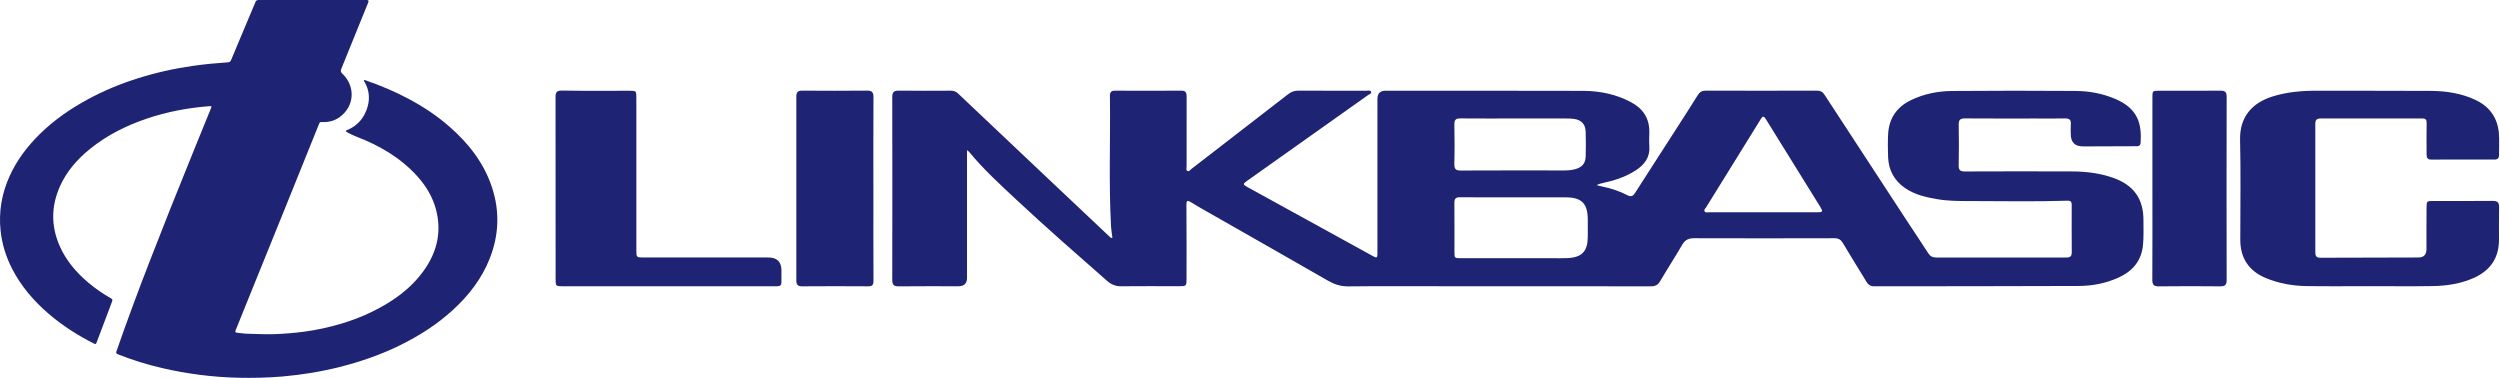
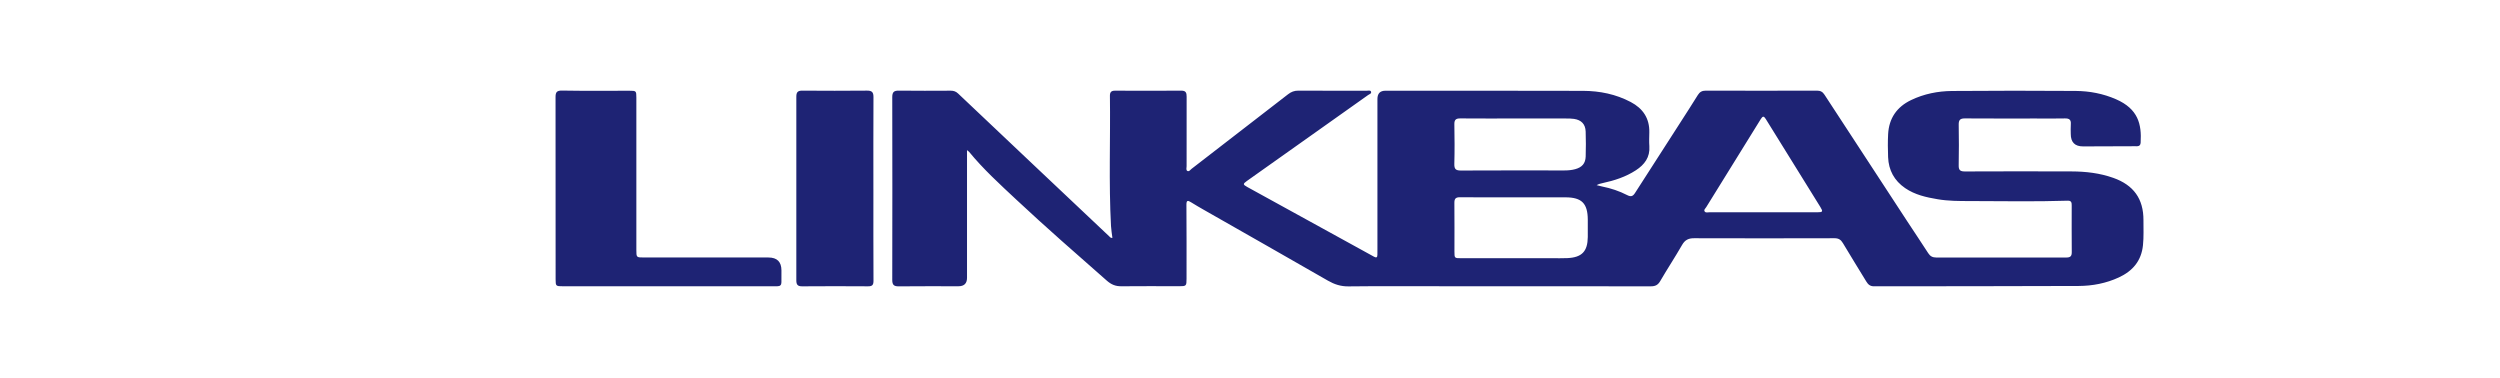
<svg xmlns="http://www.w3.org/2000/svg" width="2448" height="370" viewBox="0 0 2448 370" fill="none">
-   <path d="M305.986 0.009C322.788 0.009 339.594 0.009 356.395 0.009C357.234 0.009 358.077 0.055 358.916 0.023C360.887 -0.055 361.29 0.687 360.534 2.514C357.637 9.489 354.832 16.506 352 23.508C346.079 38.15 340.203 52.81 334.195 67.42C333.352 69.467 333.672 70.662 335.249 72.169C348.43 84.759 347.151 104.255 332.421 114.794C327.284 118.471 321.353 119.859 315.07 119.488C313.654 119.406 313.035 119.786 312.526 121.059C301.674 148.03 290.802 174.991 279.899 201.939C268.199 230.87 256.457 259.782 244.747 288.709C240.109 300.163 235.545 311.649 230.856 323.085C230.109 324.912 230.265 325.691 232.373 325.851C235.797 326.108 239.202 326.772 242.621 326.813C251.237 326.918 259.835 327.518 268.483 327.207C278.419 326.849 288.286 326.057 298.126 324.743C310.18 323.131 322.013 320.506 333.682 317.076C343.957 314.053 353.962 310.289 363.586 305.627C383.834 295.821 401.974 283.259 415.21 264.646C427.969 246.702 432.612 227.009 426.993 205.42C423.757 192.99 417.272 182.236 408.743 172.742C392.18 154.299 371.341 142.341 348.467 133.576C345.455 132.422 342.577 131.061 339.809 129.431C339.36 129.165 338.737 129.005 338.732 128.378C338.728 127.704 339.392 127.594 339.86 127.402C348.806 123.715 355.066 117.317 358.627 108.396C362.427 98.883 362.225 89.481 357.124 80.394C356.812 79.84 355.928 79.327 356.501 78.636C357.028 77.999 357.807 78.59 358.407 78.801C372.725 83.733 386.621 89.641 400.003 96.745C414.284 104.329 427.703 113.204 439.885 123.825C458.767 140.29 473.891 159.488 481.811 183.629C489.483 207.018 488.575 230.219 479.57 253.068C471.806 272.766 459.202 289.061 443.707 303.3C428.056 317.685 410.324 328.961 391.318 338.272C372.537 347.468 352.853 354.246 332.577 359.343C314.181 363.974 295.509 367.019 276.627 368.65C262.333 369.882 248.001 370.202 233.629 369.886C208.262 369.323 183.27 366.09 158.59 360.383C143.847 356.976 129.424 352.442 115.331 346.9C113.695 346.254 113.53 345.457 114.052 343.946C119.071 329.455 124.295 315.038 129.593 300.648C135.313 285.109 141.193 269.634 147.215 254.209C153.622 237.79 160.02 221.362 166.547 204.989C174.571 184.861 182.706 164.778 190.837 144.695C195.988 131.968 201.222 119.273 206.387 106.55C207.51 103.788 207.446 103.784 204.467 104.017C183.825 105.616 163.627 109.454 143.993 116.071C123.791 122.877 104.941 132.243 88.282 145.689C75.706 155.843 65.22 167.76 58.615 182.658C49.99 202.122 49.908 221.701 58.593 241.216C64.931 255.459 74.817 266.909 86.636 276.888C93.548 282.727 100.986 287.765 108.823 292.23C110.244 293.041 110.262 293.87 109.753 295.212C105.601 306.126 101.508 317.058 97.388 327.981C96.421 330.55 95.394 333.101 94.464 335.684C94.015 336.93 93.424 337.122 92.232 336.522C75.994 328.375 60.806 318.629 47.043 306.739C32.698 294.346 20.599 280.112 11.873 263.194C5.832 251.488 1.987 239.081 0.585 225.96C-1.4 207.38 1.703 189.601 9.338 172.623C16.474 156.763 26.827 143.17 39.22 131.034C53.244 117.303 69.212 106.321 86.43 97.028C101.939 88.657 118.163 81.975 134.937 76.694C152.802 71.07 171.033 66.994 189.609 64.393C200.727 62.835 211.887 61.796 223.074 61.035C224.738 60.921 225.65 60.335 226.3 58.769C231.03 47.351 235.838 35.961 240.632 24.571C243.831 16.977 247.08 9.407 250.229 1.791C250.939 0.055 252.231 0 253.744 0C271.16 0.014 288.571 0.009 305.986 0.009Z" fill="#1E2374" />
  <path d="M946.9 147.021C946.9 152.911 946.9 157.731 946.9 162.551C946.9 199.051 946.9 235.541 946.9 272.041C946.9 277.541 944.107 280.294 938.52 280.301C919.02 280.301 899.52 280.181 880.03 280.391C875.25 280.441 873.69 278.891 873.7 274.091C873.82 214.431 873.82 154.771 873.7 95.101C873.7 90.341 875.2 88.691 880 88.751C897 88.971 914 88.871 930.99 88.801C933.83 88.791 936.06 89.561 938.16 91.561C963.17 115.291 988.24 138.961 1013.3 162.641C1037.52 185.521 1061.74 208.391 1085.97 231.251C1086.77 232.011 1087.38 233.181 1089.28 232.961C1088.8 229.061 1088.1 225.191 1087.89 221.301C1085.63 178.841 1087.41 136.341 1086.83 93.861C1086.78 90.301 1088.12 88.771 1091.82 88.791C1113.48 88.881 1135.15 88.911 1156.81 88.771C1161.32 88.741 1161.96 91.021 1161.95 94.721C1161.87 117.381 1161.89 140.051 1161.92 162.711C1161.92 164.321 1161.14 166.521 1162.65 167.391C1164.32 168.351 1165.57 166.261 1166.79 165.321C1198.33 141.031 1229.83 116.711 1261.28 92.301C1264.32 89.941 1267.39 88.731 1271.32 88.761C1293.65 88.891 1315.98 88.811 1338.31 88.841C1339.75 88.841 1341.84 88.161 1342.45 89.631C1343.3 91.701 1340.83 92.221 1339.63 93.081C1321.45 106.041 1303.22 118.911 1285.01 131.811C1263.67 146.921 1242.31 162.031 1221 177.181C1216.9 180.091 1216.98 180.711 1221.46 183.181C1259.25 203.981 1297.06 224.761 1334.86 245.541C1338.36 247.471 1341.9 249.341 1345.36 251.331C1347.66 252.651 1348.77 252.171 1348.75 249.451C1348.74 247.621 1348.78 245.781 1348.78 243.951C1348.78 194.951 1348.78 145.961 1348.78 96.961C1348.78 91.547 1351.4 88.837 1356.63 88.831C1421.12 88.851 1485.62 88.791 1550.11 88.961C1566.45 89.011 1582.24 92.201 1596.85 99.921C1608.77 106.221 1615.32 115.871 1615.01 129.701C1614.91 134.201 1614.74 138.721 1615.05 143.201C1615.79 154.001 1610.34 161.201 1601.86 166.731C1591.94 173.201 1580.88 176.781 1569.4 179.251C1567.46 179.671 1565.52 180.091 1563.44 181.311C1565.24 181.761 1567.03 182.271 1568.84 182.631C1577.39 184.351 1585.63 187.061 1593.34 191.051C1596.99 192.941 1598.91 192.271 1601.03 188.951C1615.73 165.921 1630.59 142.981 1645.37 120.001C1651.14 111.031 1656.92 102.081 1662.54 93.021C1664.4 90.021 1666.67 88.751 1670.28 88.761C1706.61 88.871 1742.94 88.861 1779.27 88.761C1782.66 88.761 1784.71 89.921 1786.57 92.781C1813.57 134.241 1840.68 175.621 1867.78 217.011C1874.53 227.321 1881.44 237.541 1888.11 247.901C1890.03 250.881 1892.35 252.171 1895.91 252.161C1938.41 252.091 1980.9 252.081 2023.4 252.161C2027.25 252.161 2028.71 250.851 2028.67 246.921C2028.52 231.761 2028.6 216.591 2028.61 201.421C2028.61 198.761 2028.57 196.391 2024.76 196.521C1992.78 197.571 1960.78 196.901 1928.79 196.871C1918.33 196.871 1907.77 196.861 1897.4 195.101C1886.2 193.211 1875.12 190.791 1865.51 184.191C1854.86 176.881 1849.32 166.691 1848.83 153.871C1848.55 146.381 1848.46 138.861 1848.85 131.381C1849.66 115.861 1857.35 104.701 1871.33 97.991C1884.02 91.901 1897.65 89.201 1911.54 89.091C1951.87 88.741 1992.2 88.791 2032.53 89.051C2046.1 89.141 2059.43 91.691 2071.95 97.161C2093.78 106.691 2097.2 121.671 2096.12 139.661C2095.87 143.791 2092.8 143.161 2090.25 143.181C2073.42 143.281 2056.59 143.321 2039.76 143.361C2031.71 143.374 2027.69 139.321 2027.69 131.201C2027.69 128.031 2027.47 124.851 2027.74 121.711C2028.12 117.291 2026.28 115.861 2021.97 115.961C2012.48 116.191 2002.97 116.031 1993.47 116.031C1970.31 116.031 1947.14 116.131 1923.98 115.951C1919.36 115.921 1917.89 117.531 1917.97 122.051C1918.19 135.381 1918.22 148.721 1917.95 162.041C1917.85 166.811 1919.7 167.911 1924.1 167.891C1958.93 167.751 1993.76 167.721 2028.59 167.861C2042.46 167.911 2056.14 169.491 2069.37 174.181C2089.16 181.191 2098.97 194.641 2098.87 215.651C2098.83 223.801 2099.24 231.961 2098.4 240.121C2096.84 255.461 2088.28 265.411 2074.76 271.661C2062.3 277.421 2048.95 279.951 2035.43 280.021C1968.6 280.351 1901.78 280.211 1834.95 280.341C1831.17 280.341 1829.23 278.531 1827.47 275.641C1819.88 263.111 1812.07 250.721 1804.61 238.111C1802.59 234.691 1800.35 233.261 1796.3 233.271C1750.47 233.401 1704.64 233.411 1658.81 233.271C1653.4 233.251 1649.93 234.921 1647.13 239.791C1640.25 251.771 1632.62 263.321 1625.67 275.271C1623.42 279.141 1620.79 280.371 1616.46 280.361C1547.63 280.241 1478.81 280.281 1409.98 280.281C1380.15 280.281 1350.32 280.071 1320.49 280.431C1312.95 280.521 1306.68 278.481 1300.3 274.811C1259.87 251.561 1219.29 228.551 1178.77 205.451C1174.57 203.061 1170.4 200.631 1166.3 198.081C1163.25 196.191 1161.72 195.821 1161.75 200.471C1161.93 224.631 1161.87 248.801 1161.86 272.961C1161.86 280.031 1161.6 280.271 1154.55 280.271C1135.72 280.271 1116.88 280.081 1098.06 280.311C1092.37 280.381 1088.18 278.661 1083.83 274.841C1054.03 248.691 1024.19 222.601 995.22 195.531C979.17 180.531 962.9 165.711 948.92 148.651C948.63 148.291 948.2 148.051 946.89 146.991L946.9 147.021ZM1483.08 193.221C1465.25 193.221 1447.42 193.311 1429.59 193.151C1425.45 193.111 1424.09 194.541 1424.13 198.651C1424.3 214.481 1424.18 230.311 1424.19 246.141C1424.19 252.831 1424.21 252.841 1430.76 252.841C1460.42 252.841 1490.09 252.841 1519.75 252.831C1524.75 252.831 1529.76 252.971 1534.75 252.741C1548.95 252.101 1554.6 246.221 1554.76 232.111C1554.82 226.441 1554.8 220.781 1554.76 215.111C1554.67 199.171 1548.87 193.291 1533.07 193.231C1516.41 193.171 1499.74 193.221 1483.08 193.231V193.221ZM1483.88 116.021C1465.9 116.021 1447.92 116.111 1429.94 115.951C1425.68 115.911 1424.03 117.211 1424.11 121.661C1424.34 134.641 1424.43 147.641 1424.08 160.611C1423.94 165.851 1425.83 167.011 1430.71 166.981C1464.34 166.801 1497.97 166.881 1531.6 166.901C1535.28 166.901 1538.91 166.631 1542.47 165.651C1549.11 163.821 1552.48 160.071 1552.7 153.241C1552.95 145.091 1552.96 136.921 1552.68 128.771C1552.43 121.601 1548.45 117.471 1541.3 116.421C1538.68 116.031 1535.99 116.031 1533.33 116.031C1516.85 116.001 1500.37 116.011 1483.89 116.021H1483.88ZM1726.45 207.881C1744.12 207.881 1761.78 207.901 1779.45 207.871C1784.88 207.871 1785.29 207.211 1782.49 202.691C1764.68 173.941 1746.81 145.231 1729.02 116.481C1727.21 113.561 1726.08 113.511 1724.22 116.511C1706.46 145.281 1688.58 173.991 1670.8 202.751C1669.99 204.061 1668.09 205.461 1669.24 207.111C1670.25 208.571 1672.34 207.851 1673.95 207.861C1691.45 207.901 1708.95 207.891 1726.45 207.881Z" fill="#1E2374" />
-   <path d="M2319.94 280.221C2299.61 280.221 2279.28 280.441 2258.95 280.141C2245.05 279.941 2231.44 277.611 2218.51 272.181C2202.03 265.261 2193.7 252.731 2193.69 234.841C2193.67 202.181 2194.24 169.511 2193.49 136.871C2192.97 114.381 2205.43 100.721 2225.07 94.531C2239.68 89.921 2254.73 88.751 2269.98 88.811C2306.64 88.951 2343.3 88.791 2379.96 89.001C2395.05 89.091 2409.87 91.251 2423.72 97.721C2437.73 104.261 2445.71 115.281 2446.92 130.711C2447.47 137.671 2446.97 144.701 2447.06 151.701C2447.1 154.851 2445.76 156.251 2442.59 156.241C2421.93 156.201 2401.27 156.161 2380.6 156.271C2376.81 156.291 2376.14 154.161 2376.13 151.211C2376.1 141.051 2375.91 130.881 2376.17 120.721C2376.26 117.191 2375.32 116.001 2371.79 116.011C2338.63 116.091 2305.47 116.101 2272.31 116.011C2268.37 116.001 2267.14 117.541 2267.15 121.361C2267.24 163.181 2267.23 205.011 2267.16 246.831C2267.16 250.441 2267.98 252.401 2272.13 252.381C2304.12 252.221 2336.11 252.191 2368.1 252.131C2373.35 252.117 2375.99 249.397 2376 243.971C2376.02 230.471 2375.94 216.981 2376.07 203.481C2376.14 196.821 2376.31 196.811 2382.82 196.801C2402.15 196.801 2421.48 196.921 2440.81 196.711C2445.63 196.661 2447.23 198.271 2447.11 203.041C2446.84 213.701 2447.09 224.371 2447.02 235.031C2446.91 252.781 2438.32 265.011 2422.33 272.141C2409.65 277.801 2396.12 279.891 2382.4 280.121C2361.58 280.471 2340.74 280.211 2319.92 280.211L2319.94 280.221Z" fill="#1E2374" />
  <path d="M654.28 280.31C619.96 280.31 585.64 280.31 551.31 280.31C544.34 280.31 544.06 280.2 544.06 273.51C544.01 214.03 544.06 154.55 543.99 95.07C543.99 90.379 545.11 88.59 550.46 88.689C572.45 89.09 594.44 88.84 616.43 88.859C622.94 88.859 623.12 89.04 623.12 95.629C623.13 145.28 623.12 194.929 623.12 244.579C623.12 252.109 623.14 252.13 630.5 252.13C671.15 252.14 711.81 252.13 752.46 252.14C760.947 252.14 765.19 256.373 765.19 264.839C765.19 268.669 765.12 272.499 765.17 276.339C765.2 279.069 763.9 280.31 761.23 280.28C759.56 280.26 757.9 280.319 756.23 280.319C722.24 280.319 688.25 280.319 654.26 280.319L654.28 280.31Z" fill="#1E2374" />
  <path d="M855.23 185.039C855.23 215.019 855.15 244.999 855.32 274.969C855.34 279.199 853.97 280.389 849.91 280.359C828.43 280.209 806.94 280.199 785.46 280.369C781 280.399 779.75 278.679 779.76 274.459C779.85 214.499 779.86 154.549 779.77 94.589C779.77 90.299 781.2 88.729 785.57 88.759C806.72 88.919 827.87 88.939 849.02 88.739C853.84 88.689 855.33 90.349 855.3 95.099C855.14 125.079 855.22 155.059 855.22 185.029H855.24L855.23 185.039Z" fill="#1E2374" />
-   <path d="M2107.64 184.71C2107.64 155.04 2107.64 125.38 2107.64 95.71C2107.64 89 2107.74 88.86 2114.2 88.86C2134.2 88.84 2154.2 88.94 2174.2 88.78C2178.6 88.75 2180.36 89.96 2180.35 94.71C2180.21 154.54 2180.2 214.37 2180.34 274.2C2180.35 279.14 2178.61 280.43 2173.95 280.38C2153.95 280.19 2133.95 280.14 2113.95 280.4C2108.73 280.47 2107.52 278.57 2107.55 273.69C2107.74 244.03 2107.64 214.36 2107.64 184.69V184.71Z" fill="#1E2374" />
</svg>